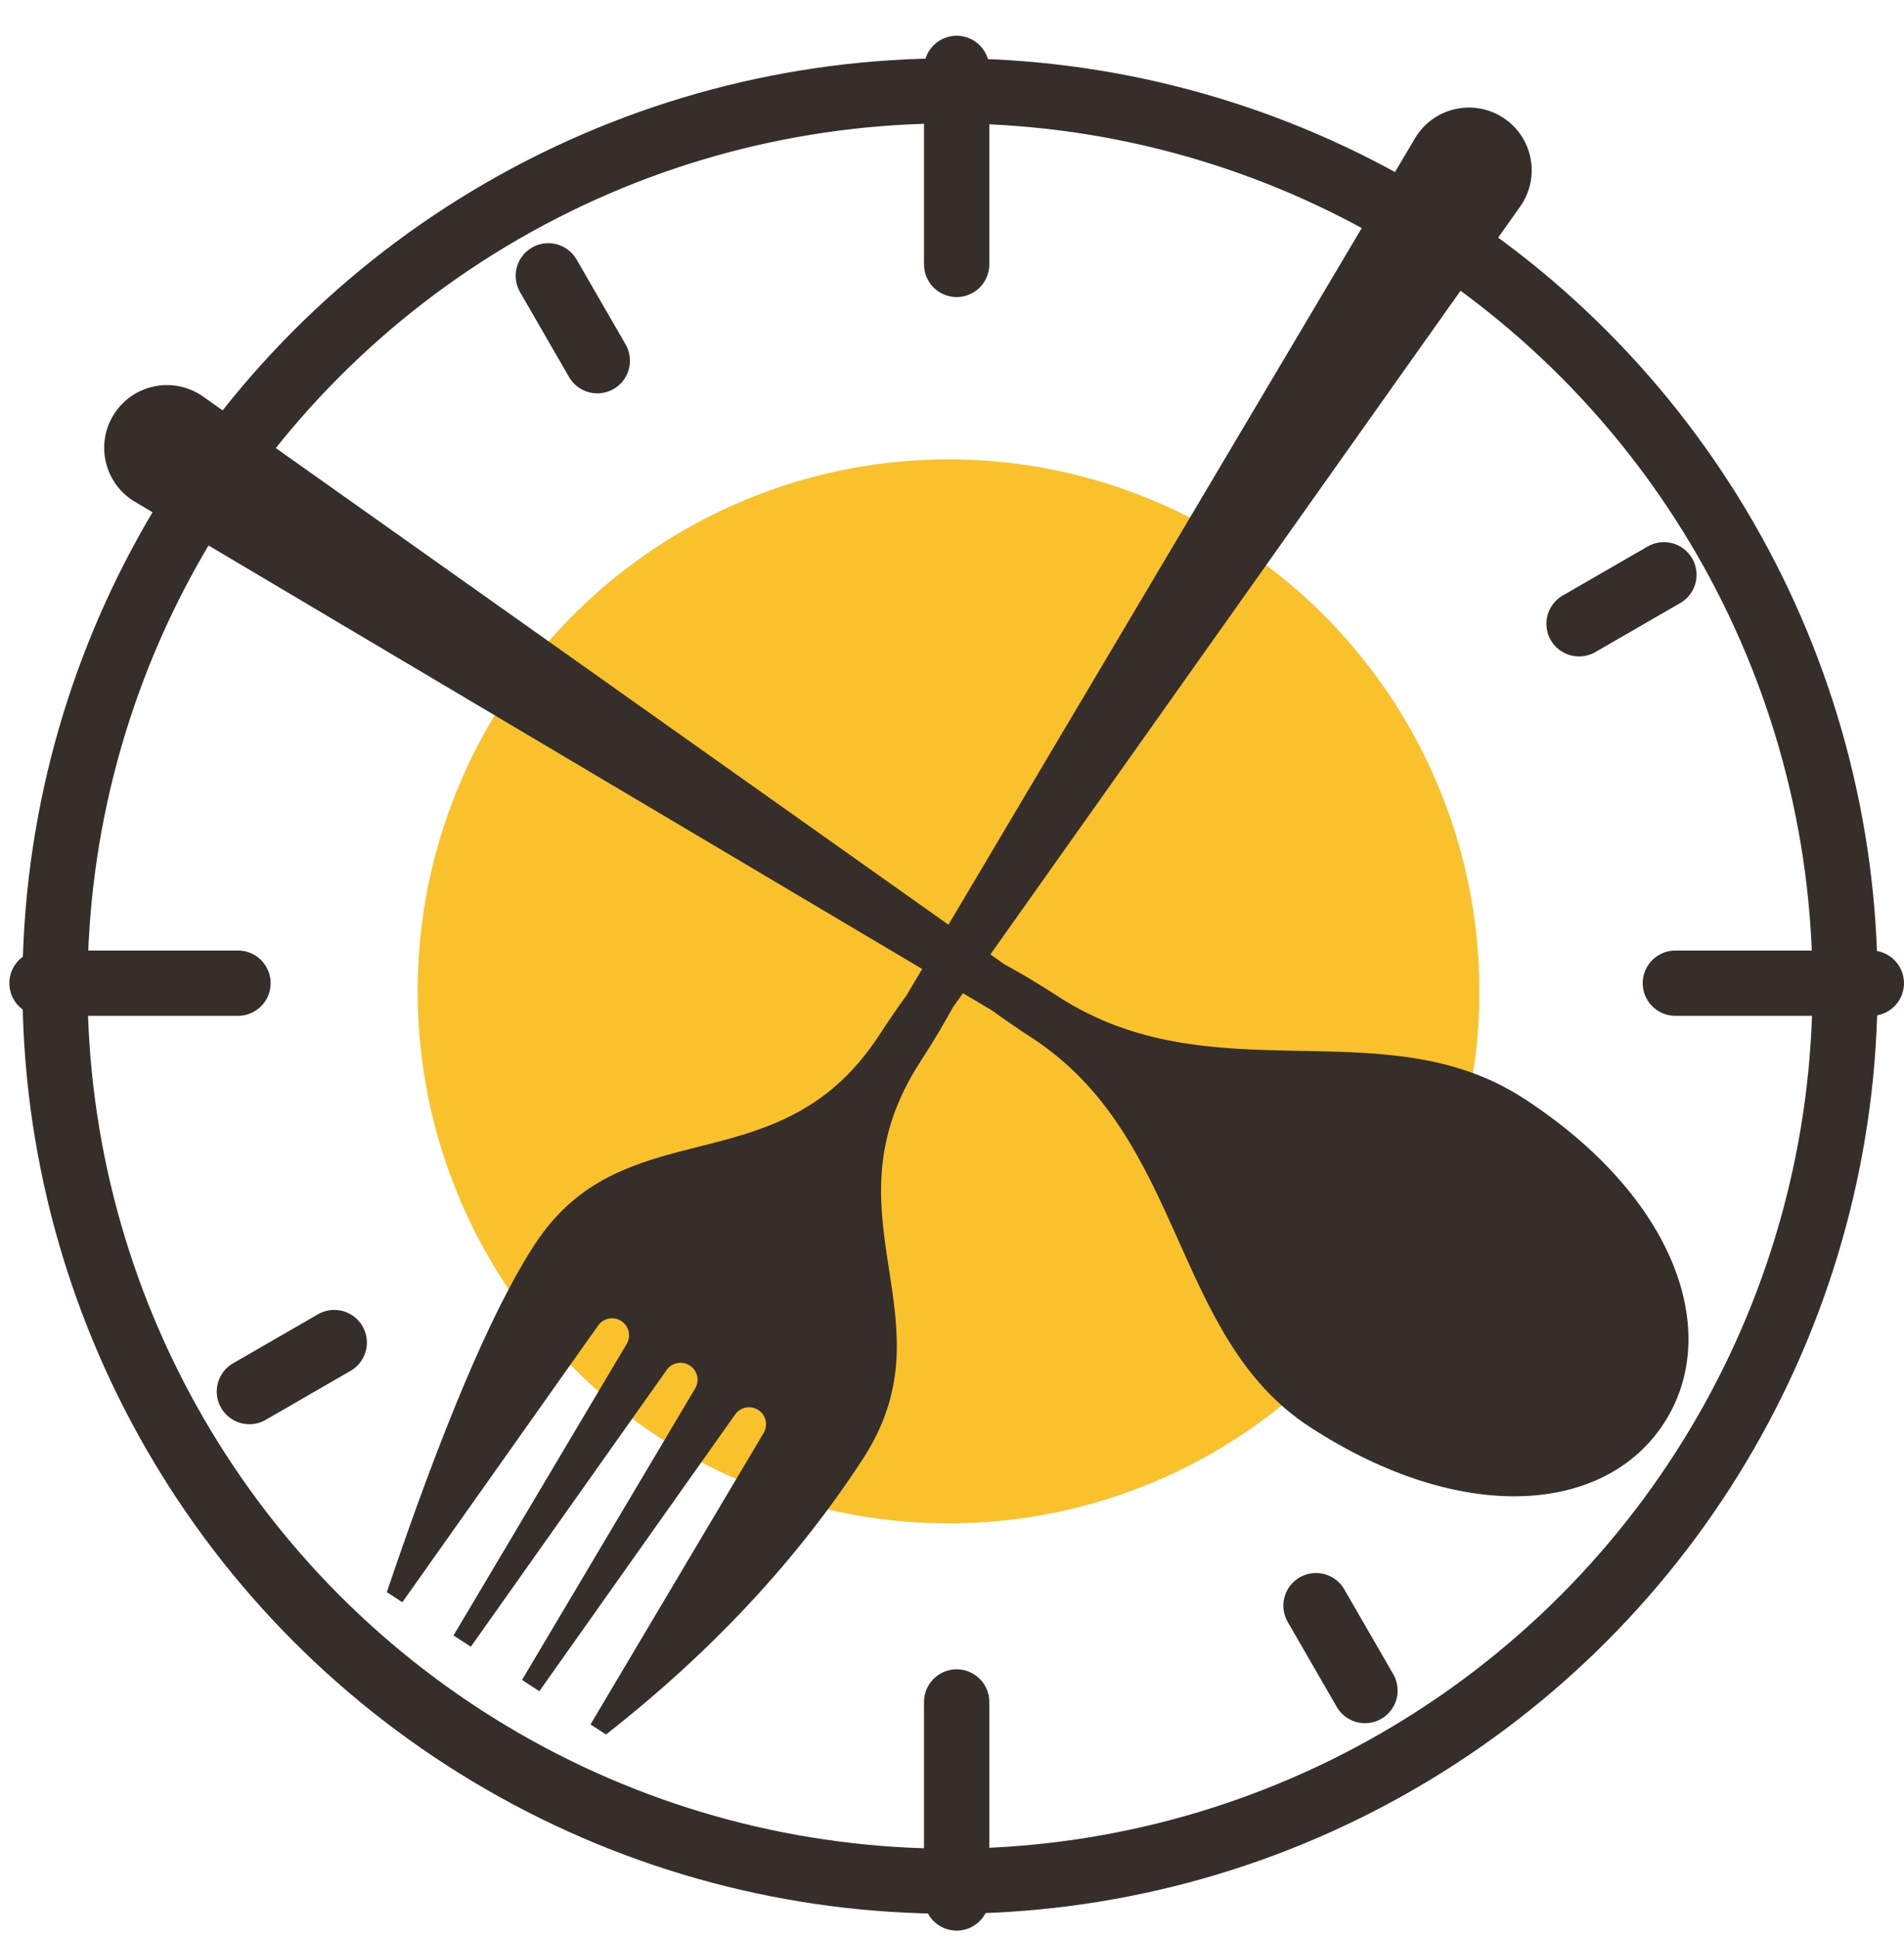
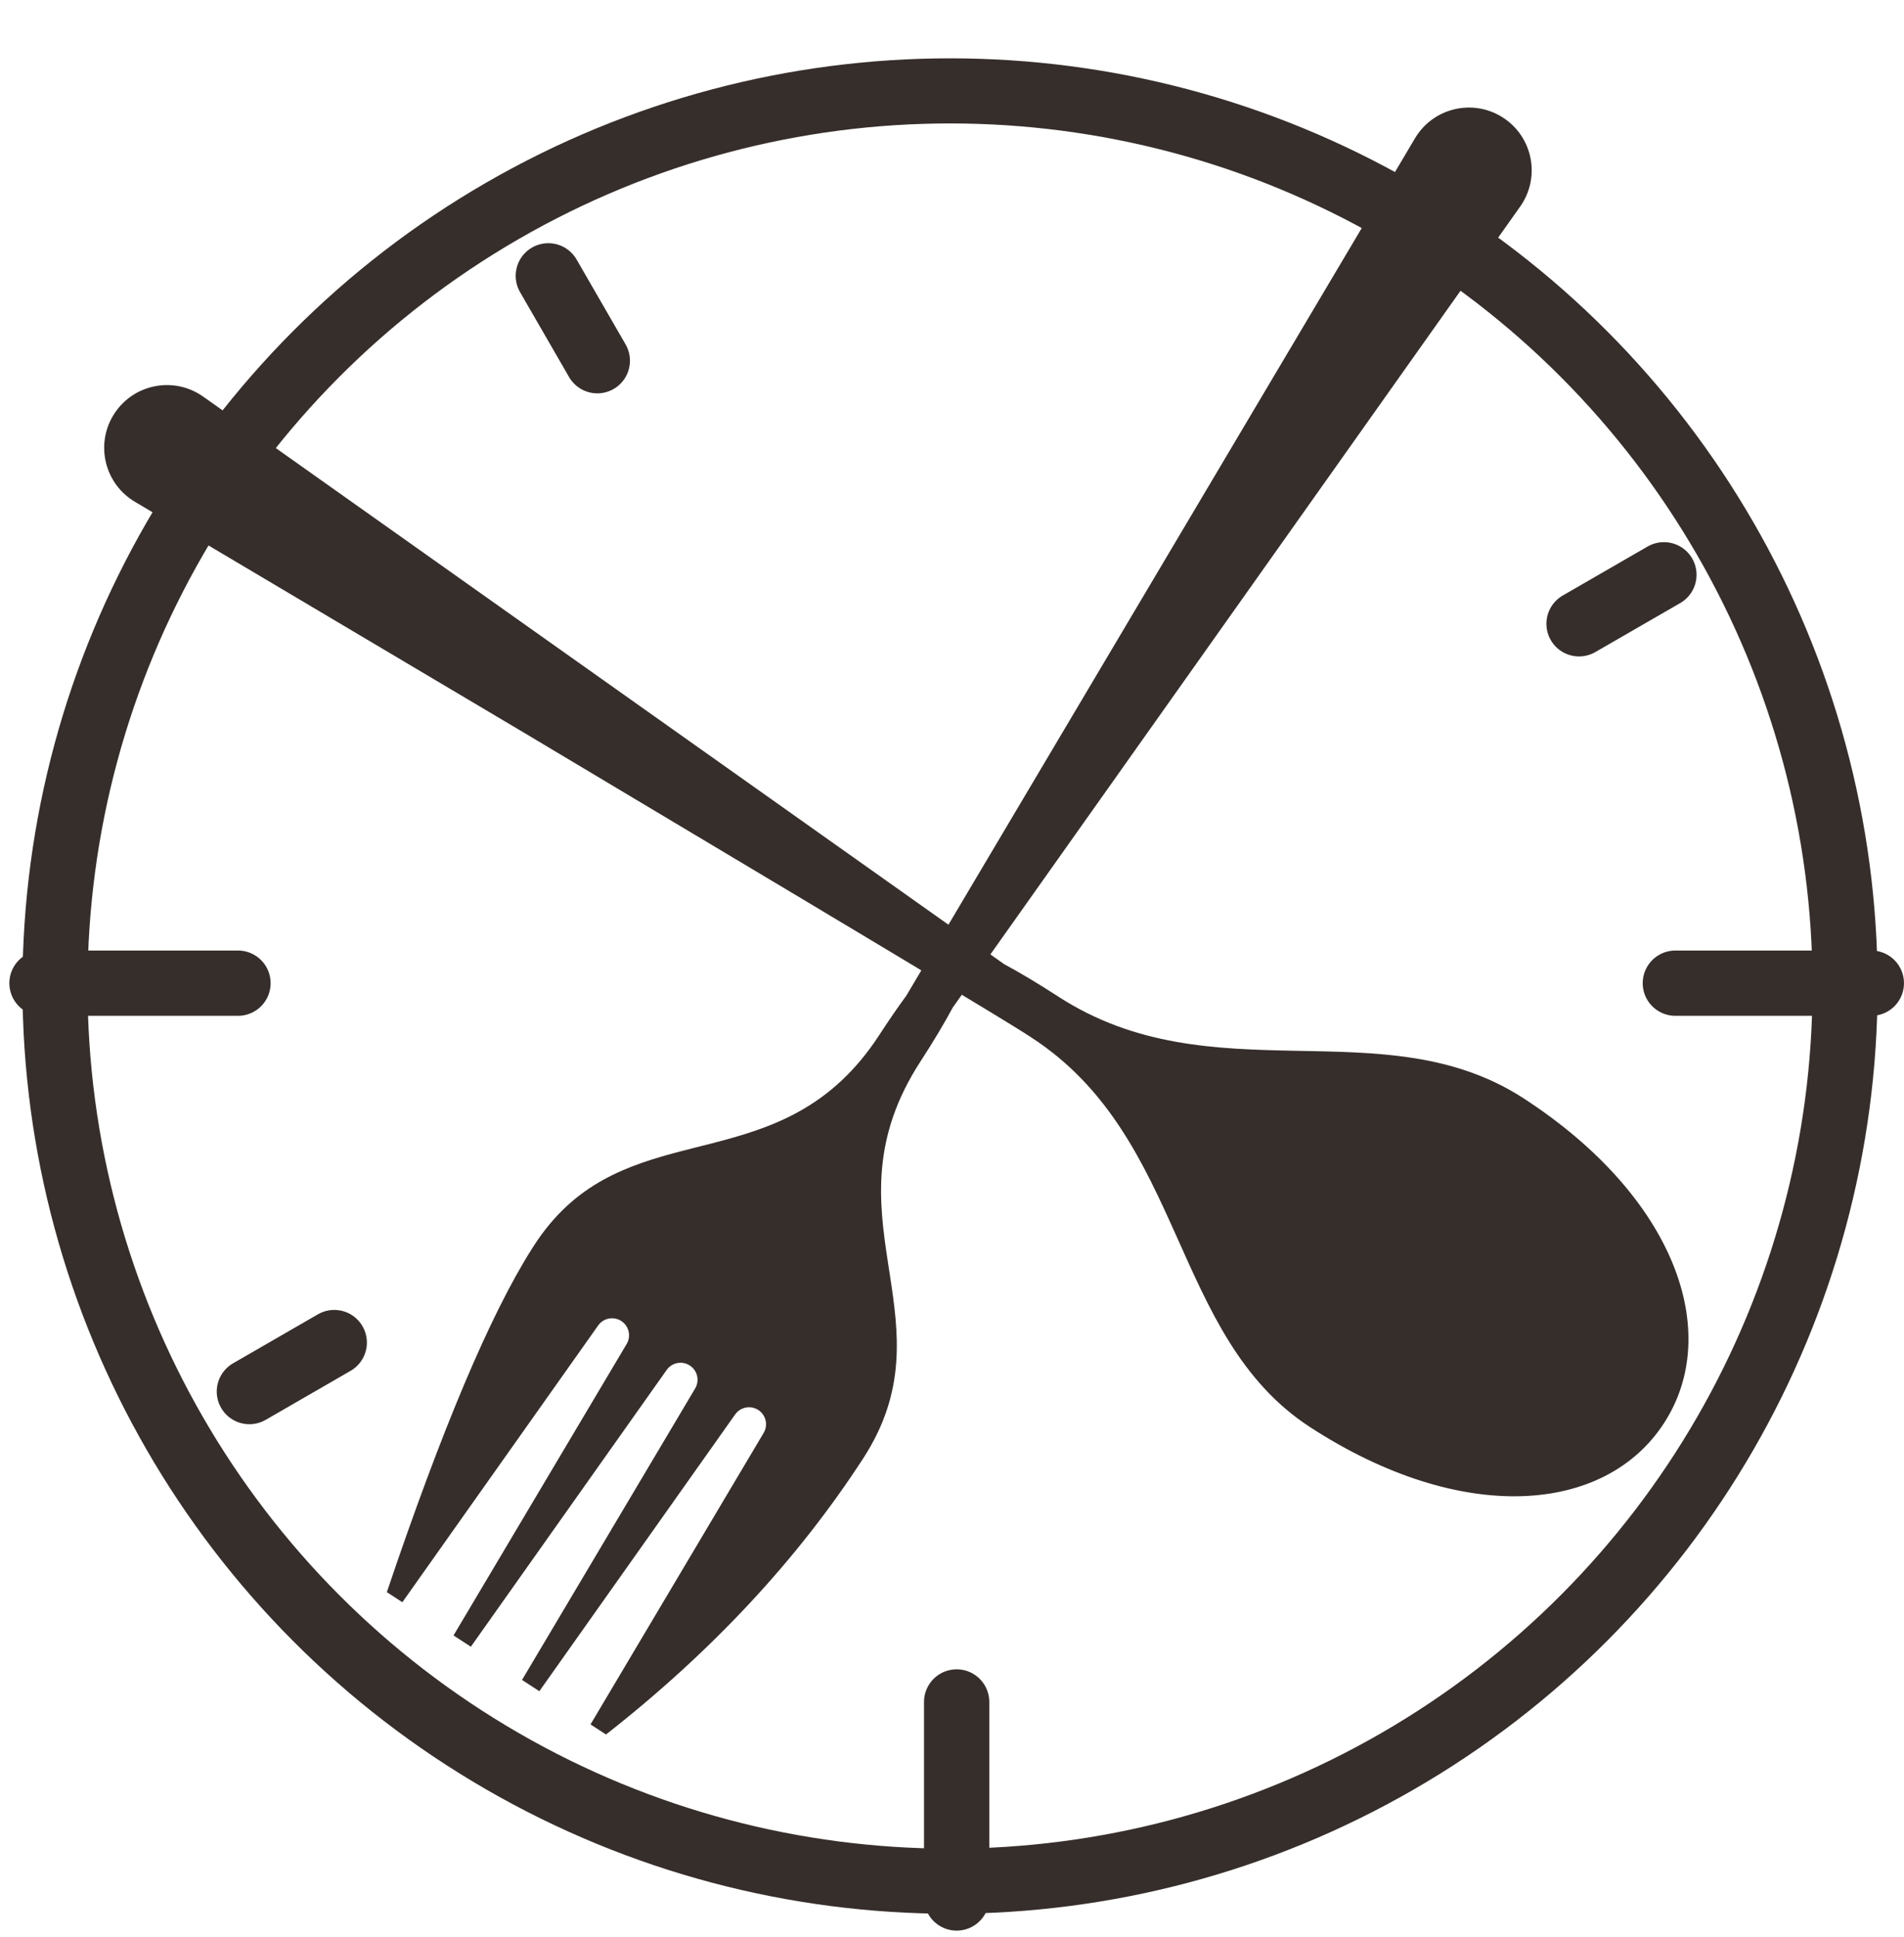
<svg xmlns="http://www.w3.org/2000/svg" width="117px" height="119px" viewBox="0 0 117 119" version="1.1">
  <title>TC logo mobile</title>
  <g id="Page-1" stroke="none" stroke-width="1" fill="none" fill-rule="evenodd">
    <g id="TC-logo-mobile" transform="translate(0.379, 0.584)">
-       <ellipse id="Circle" fill="#F9C12C" fill-rule="nonzero" cx="57.906" cy="60.327" rx="32.62" ry="32.686" />
      <circle id="Oval" stroke="#362E2B" stroke-width="4" cx="58" cy="60" r="55" />
      <g id="Lines" stroke-linecap="round" transform="translate(2.201, 3.618)" stroke="#362E2B" stroke-width="4.011">
        <g id="Group-5" transform="translate(0, 55.706)">
          <line x1="0" y1="0.5" x2="12.044" y2="0.5" id="Line-2" />
          <line x1="100.369" y1="0.5" x2="112.413" y2="0.5" id="Line-2" />
        </g>
        <g id="Group-5" transform="translate(56.206, 56.206) rotate(90) translate(-56.206, -56.206) translate(-0, 55.706)">
-           <line x1="0" y1="0.5" x2="12.044" y2="0.5" id="Line-2" />
          <line x1="100.369" y1="0.5" x2="112.413" y2="0.5" id="Line-2" />
        </g>
        <g id="Group-4" transform="translate(56.206, 56.206) rotate(60) translate(-56.206, -56.206) translate(6.022, 55.706)">
          <line x1="2.48676952e-15" y1="0.5" x2="6.022" y2="0.5" id="Line-2" />
-           <line x1="94.347" y1="0.5" x2="100.369" y2="0.5" id="Line-2" />
        </g>
        <g id="Group-4" transform="translate(56.206, 56.206) rotate(150) translate(-56.206, -56.206) translate(6.022, 55.706)">
          <line x1="2.54270363e-15" y1="0.5" x2="6.022" y2="0.5" id="Line-2" />
          <line x1="94.347" y1="0.5" x2="100.369" y2="0.5" id="Line-2" />
        </g>
      </g>
      <path d="M54.096,-2.583 L54.928,18.232 C54.95,18.792 55.411,19.235 55.971,19.235 C56.532,19.235 56.993,18.792 57.015,18.232 L57.015,18.232 L57.845,-2.583 L59.114,-2.583 L59.946,18.232 C59.967,18.752 60.365,19.171 60.871,19.228 L60.99,19.235 C61.55,19.235 62.011,18.792 62.033,18.232 L62.033,18.232 L62.863,-2.583 L64.133,-2.583 L64.964,18.232 C64.985,18.752 65.384,19.171 65.89,19.228 L66.008,19.235 C66.569,19.235 67.03,18.792 67.052,18.232 L67.052,18.232 L67.882,-2.583 L69.019,-2.583 C71.639,7.658 72.976,15.163 73.032,19.933 L73.034,20.24 C73.034,24.779 70.91,27.469 68.551,30.05 L68.042,30.602 C67.957,30.694 67.872,30.786 67.787,30.878 L67.275,31.432 C64.721,34.215 62.284,37.231 62.284,42.62 C62.284,43.699 62.256,44.675 62.207,45.549 L64.683,106.743 C64.769,108.87 63.114,110.665 60.986,110.751 C60.934,110.754 60.882,110.754 60.83,110.754 C58.701,110.754 56.975,109.028 56.975,106.899 C56.975,106.847 56.976,106.795 56.978,106.743 L59.417,46.477 C59.327,45.385 59.276,44.099 59.276,42.62 C59.276,37.051 56.775,34.037 54.234,31.184 L53.742,30.634 C51.288,27.884 48.945,25.142 48.945,20.24 C48.945,12.834 50.284,5.227 52.96,-2.583 L52.96,-2.583 L54.096,-2.583 Z" id="Combined-Shape" fill="#362E2B" fill-rule="nonzero" transform="translate(60.99, 54.086) rotate(-147) translate(-60.99, -54.086) " />
-       <path d="M54.134,-0.909 L54.212,-0.906 C56.339,-0.82 57.994,0.975 57.908,3.102 L57.908,3.102 L56.786,30.833 L55.432,64.296 C55.482,65.17 55.509,66.146 55.509,67.226 C55.509,78.542 66.26,84.42 66.26,94.634 C66.26,105.742 60.867,112.736 54.215,112.736 C47.563,112.736 42.171,105.742 42.171,94.634 C42.171,84.34 52.501,78.542 52.501,67.226 C52.501,65.746 52.553,64.46 52.642,63.368 L51.341,31.231 L50.203,3.102 C50.201,3.051 50.2,2.999 50.2,2.947 C50.2,0.817 51.926,-0.909 54.056,-0.909 C54.108,-0.909 54.16,-0.909 54.212,-0.906 L54.134,-0.909 Z" id="Combined-Shape" fill="#362E2B" fill-rule="nonzero" transform="translate(54.215, 55.914) scale(-1, 1) rotate(57) translate(-54.215, -55.914) " />
+       <path d="M54.134,-0.909 L54.212,-0.906 C56.339,-0.82 57.994,0.975 57.908,3.102 L57.908,3.102 L56.786,30.833 C55.482,65.17 55.509,66.146 55.509,67.226 C55.509,78.542 66.26,84.42 66.26,94.634 C66.26,105.742 60.867,112.736 54.215,112.736 C47.563,112.736 42.171,105.742 42.171,94.634 C42.171,84.34 52.501,78.542 52.501,67.226 C52.501,65.746 52.553,64.46 52.642,63.368 L51.341,31.231 L50.203,3.102 C50.201,3.051 50.2,2.999 50.2,2.947 C50.2,0.817 51.926,-0.909 54.056,-0.909 C54.108,-0.909 54.16,-0.909 54.212,-0.906 L54.134,-0.909 Z" id="Combined-Shape" fill="#362E2B" fill-rule="nonzero" transform="translate(54.215, 55.914) scale(-1, 1) rotate(57) translate(-54.215, -55.914) " />
    </g>
  </g>
</svg>